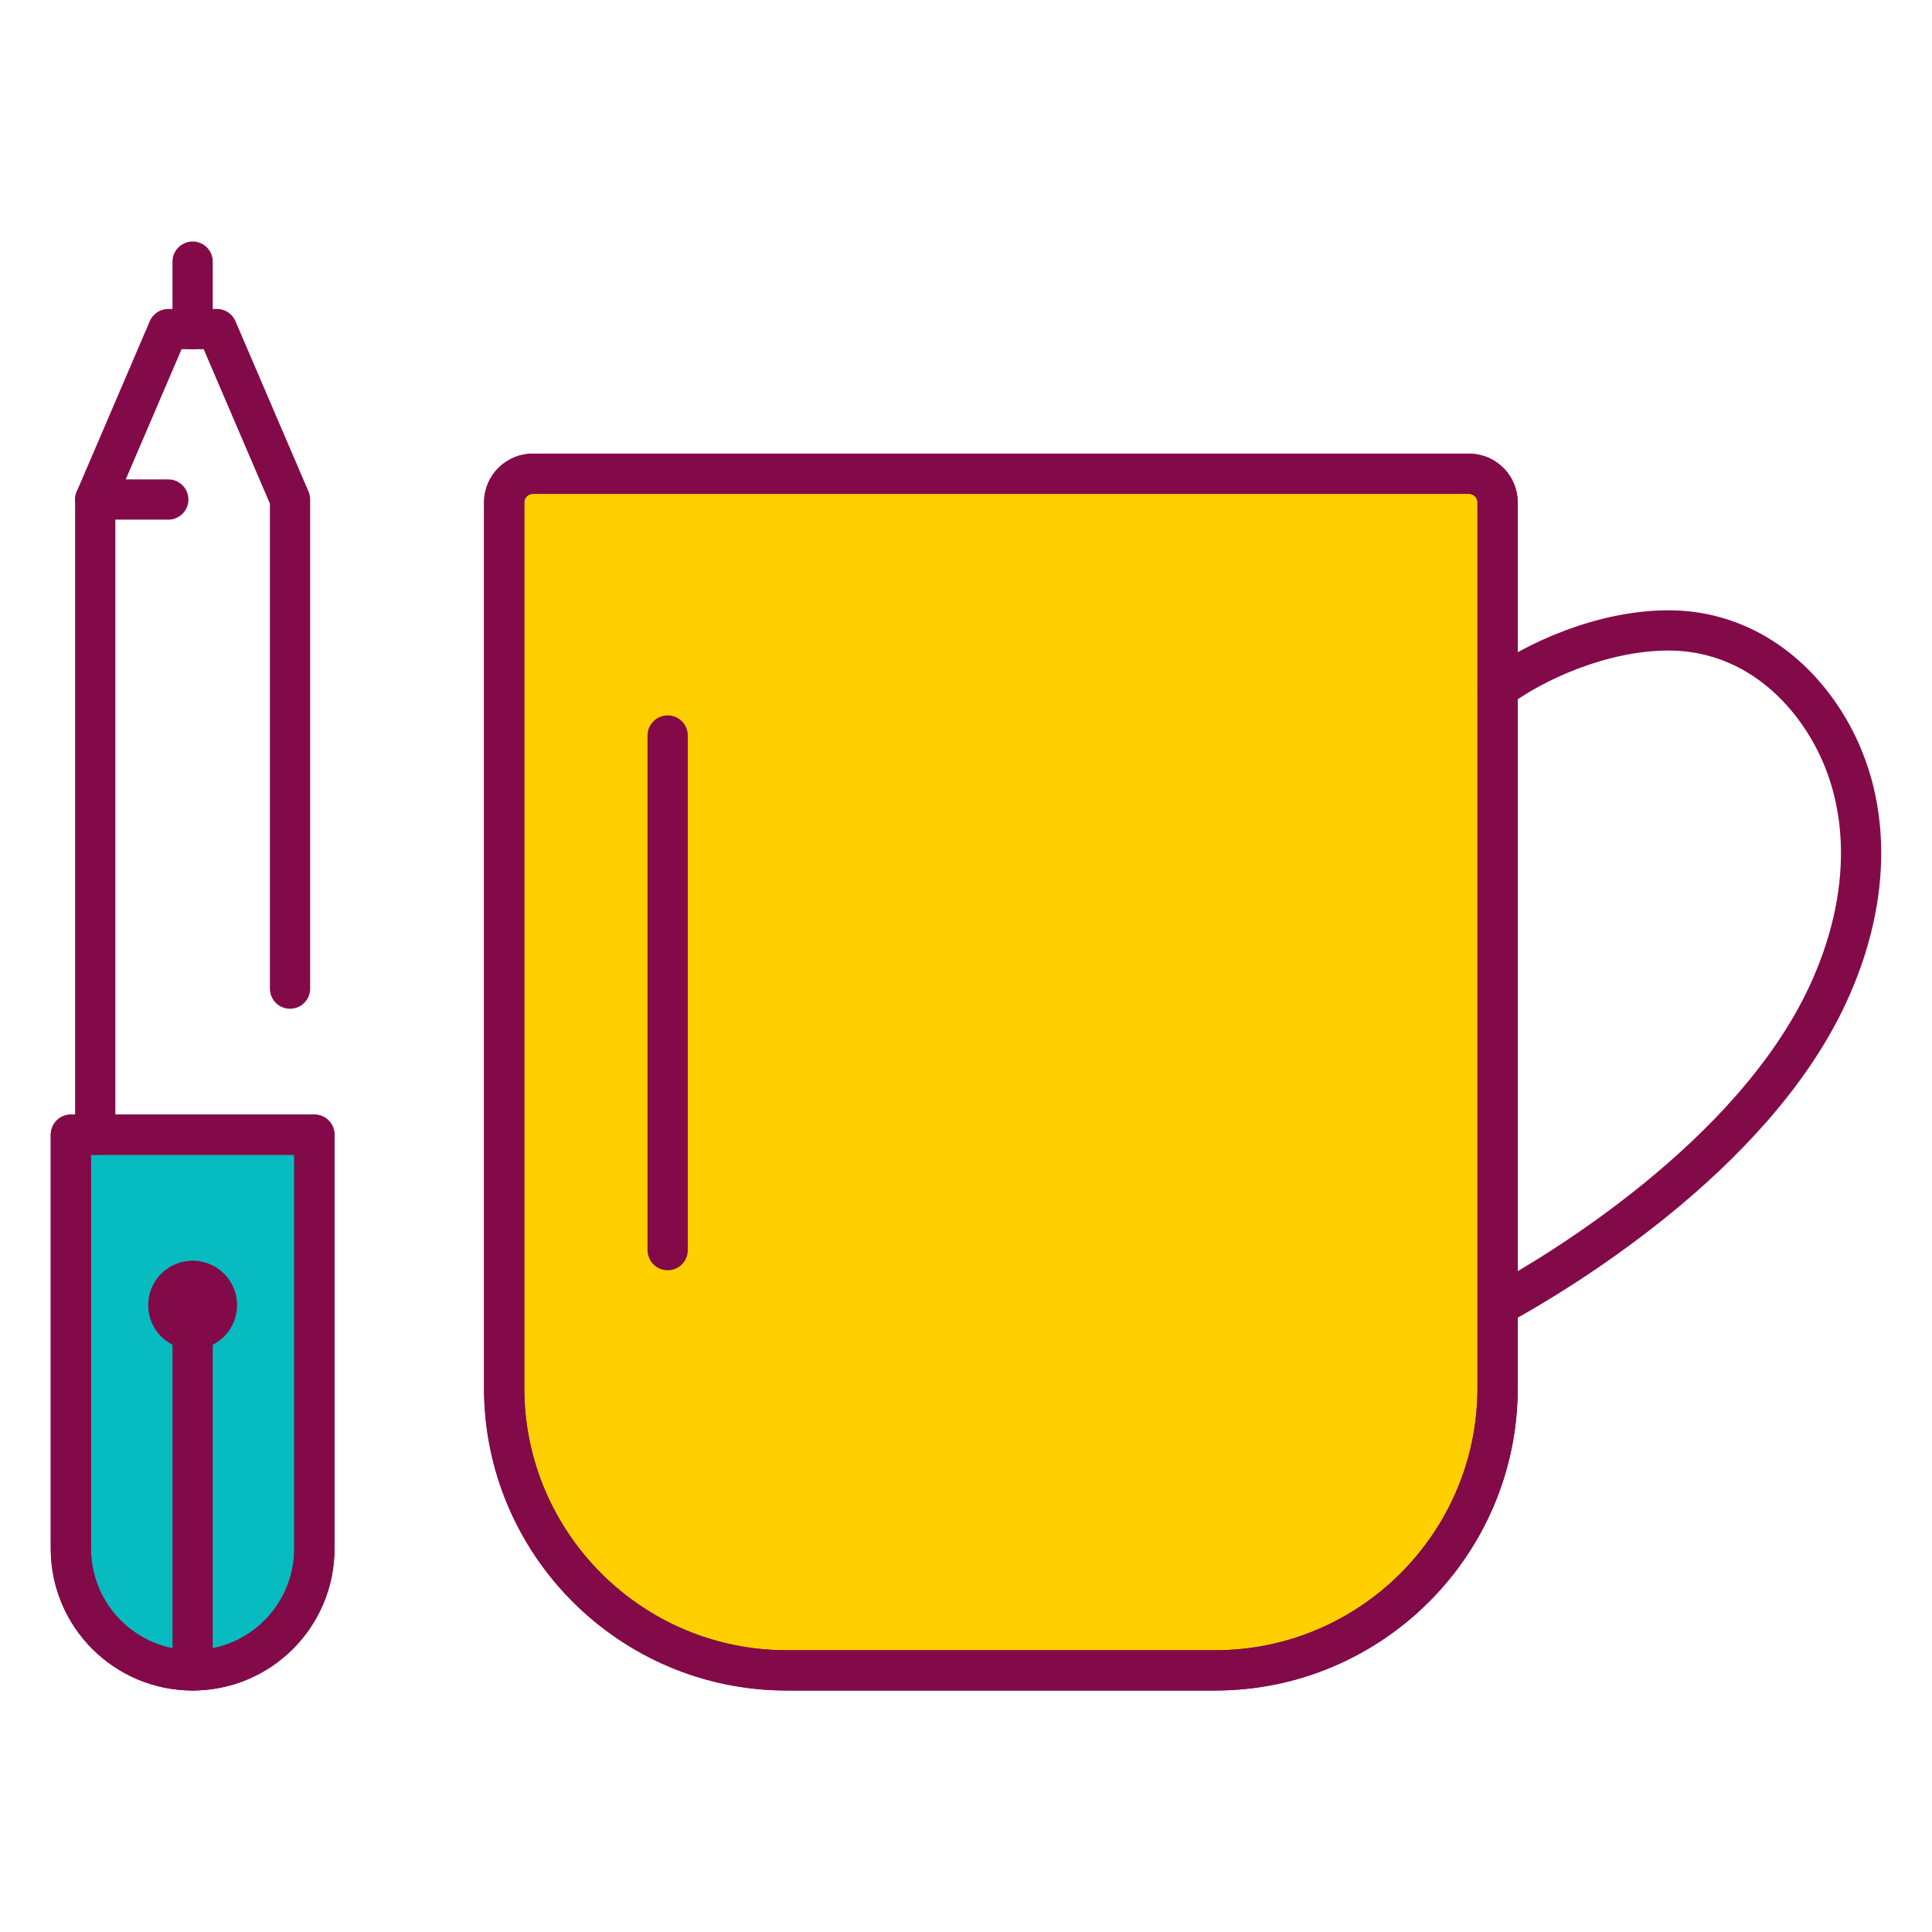
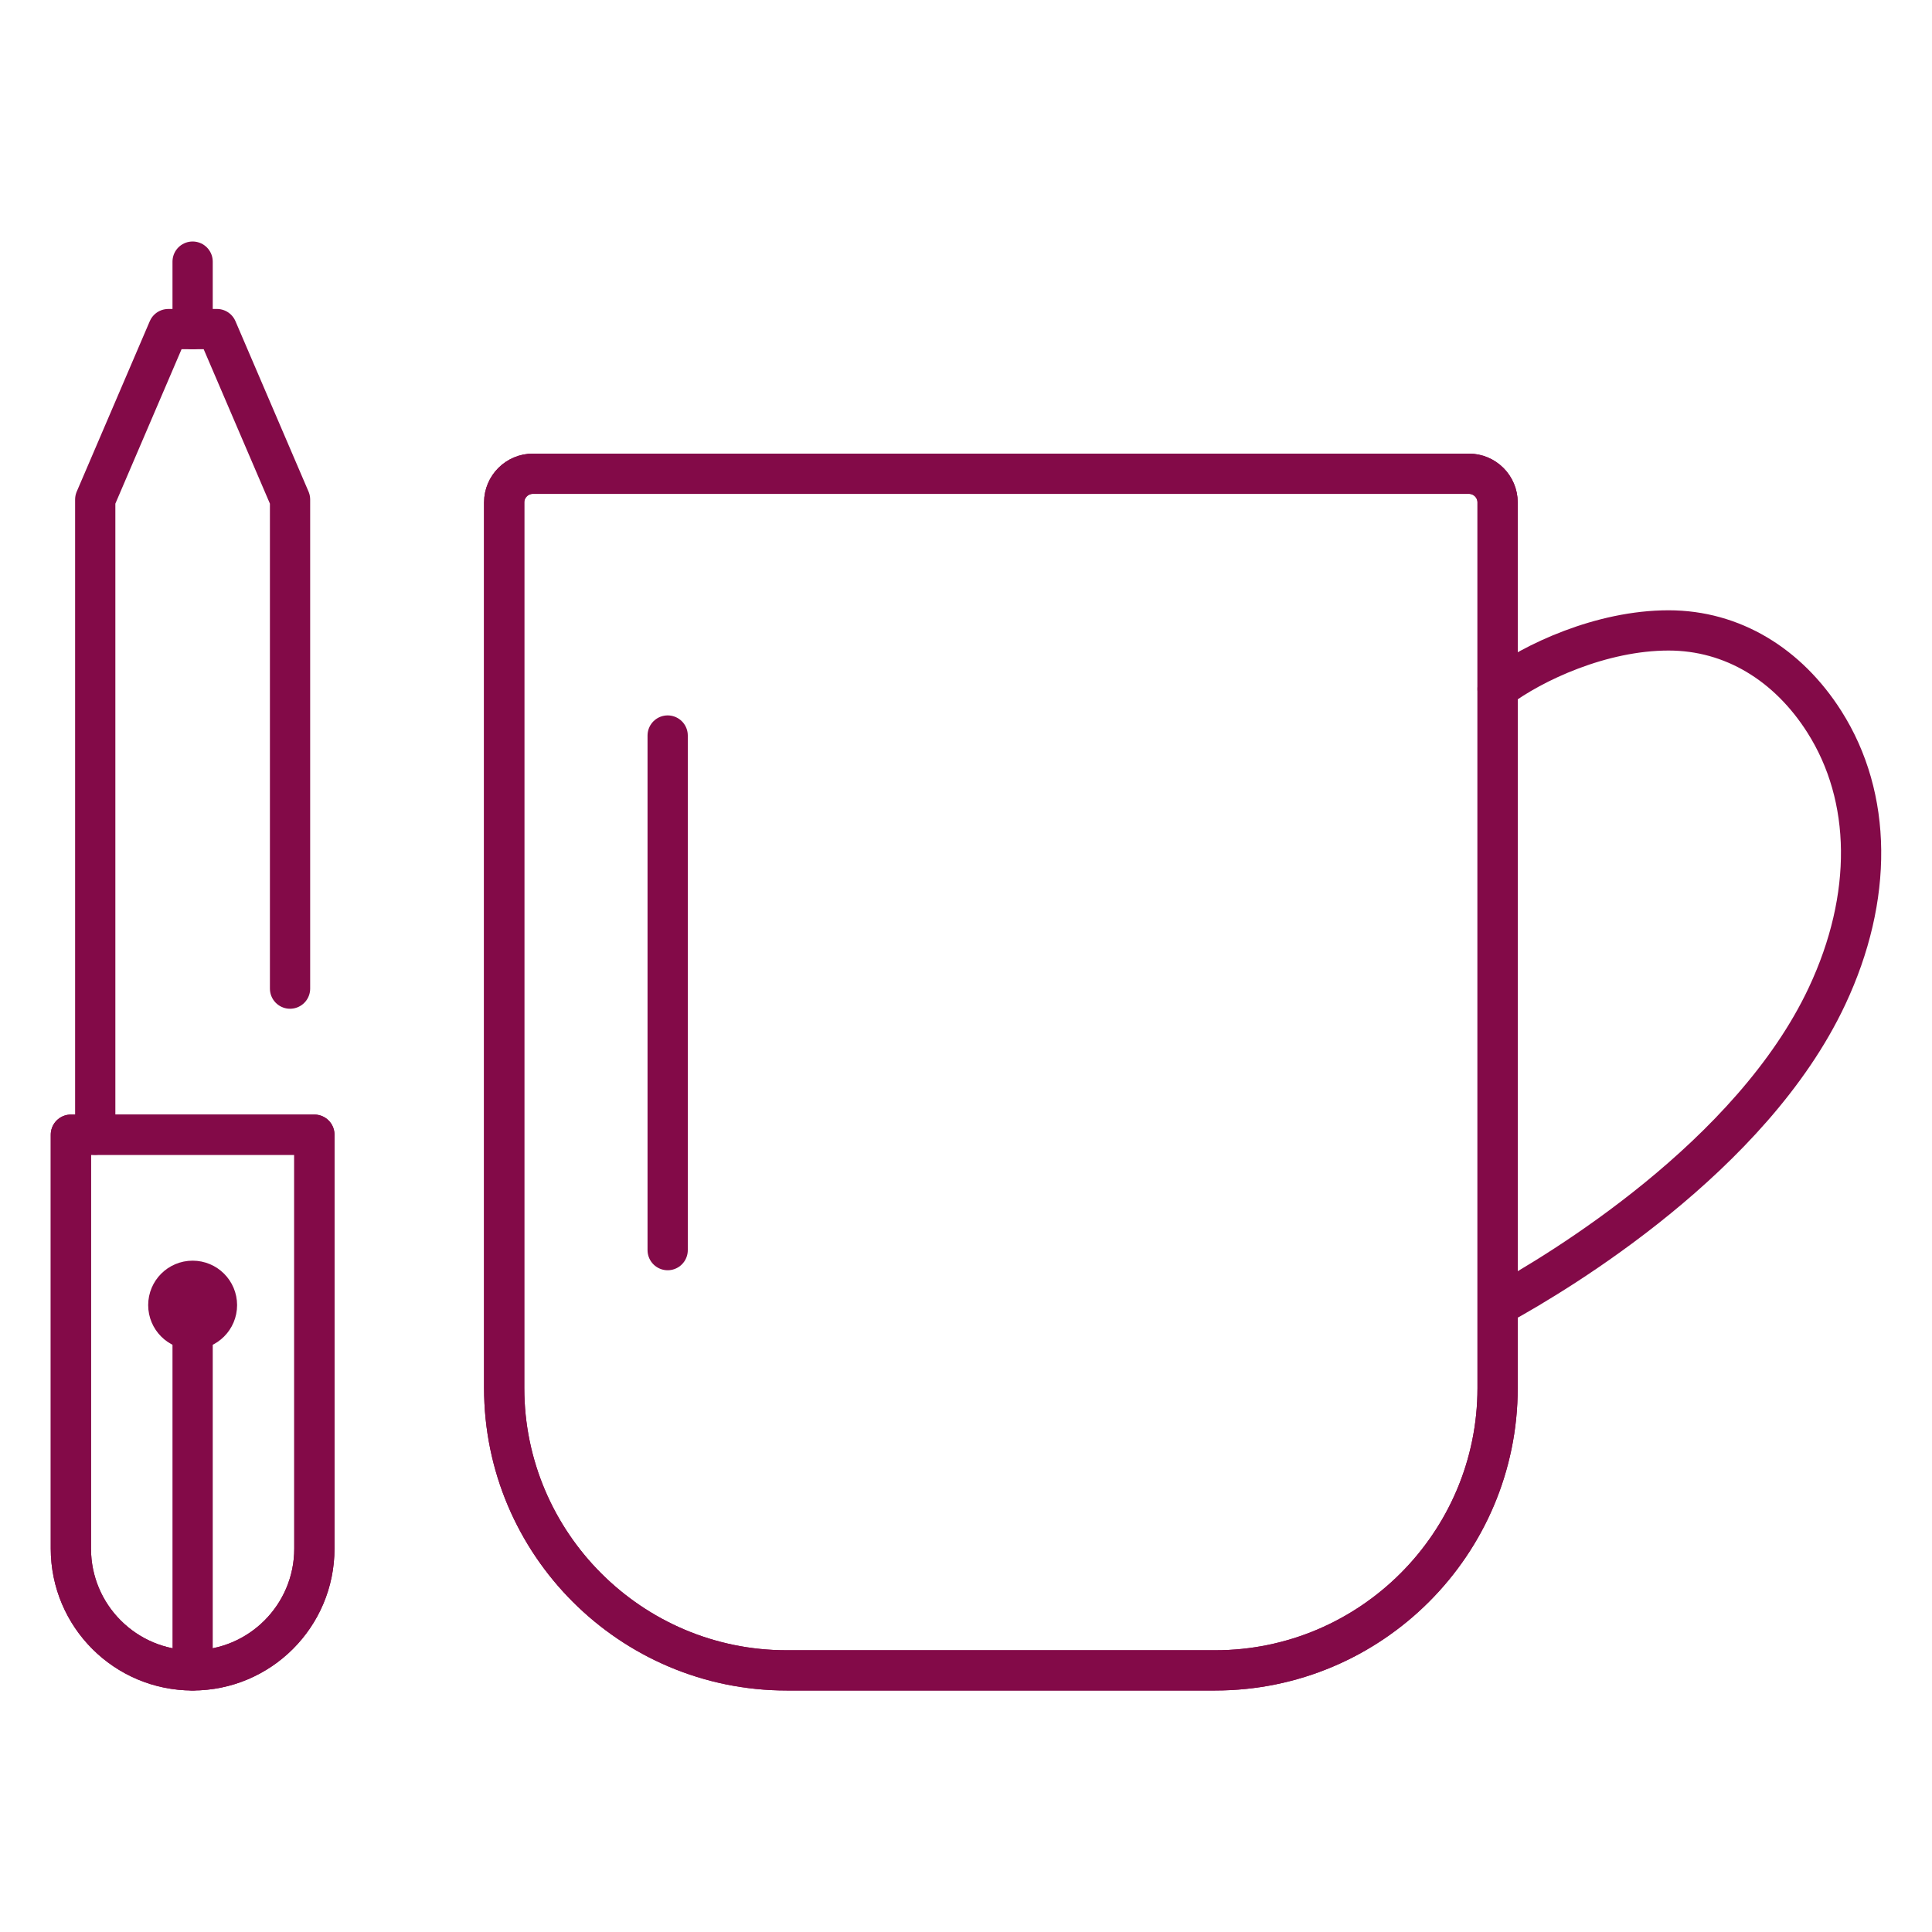
<svg xmlns="http://www.w3.org/2000/svg" version="1.1" x="0px" y="0px" width="96px" height="96px" viewBox="0 0 96 96" enable-background="new 0 0 96 96" xml:space="preserve">
  <g id="Calque_1">
-     <path fill="#06BCC1" d="M3.522,56.382h12.099V76.95c0,3.341-2.709,6.05-6.05,6.05l0,0c-3.34,0-6.049-2.709-6.049-6.05V56.382z" />
    <circle fill="#830A48" cx="9.572" cy="64.851" r="1.209" />
    <g>
-       <path fill="#FFCF00" d="M60.382,83H39.085c-7.738,0-14.033-6.296-14.033-14.031V24.966c0-0.786,0.64-1.426,1.426-1.426h46.511    c0.787,0,1.426,0.64,1.426,1.426v44.003C74.414,76.704,68.119,83,60.382,83z" />
-     </g>
+       </g>
  </g>
  <g id="Calque_2">
    <g>
      <g>
        <g>
          <g>
            <path fill="none" stroke="#830A48" stroke-width="2" stroke-linecap="round" stroke-linejoin="round" stroke-miterlimit="10" d="       M60.382,83H39.085c-7.738,0-14.033-6.296-14.033-14.031V24.966c0-0.786,0.64-1.426,1.426-1.426h46.511       c0.787,0,1.426,0.64,1.426,1.426v44.003C74.414,76.704,68.119,83,60.382,83z" />
          </g>
        </g>
      </g>
      <g>
        <g>
          <path fill="none" stroke="#830A48" stroke-width="2" stroke-linecap="round" stroke-linejoin="round" stroke-miterlimit="10" d="      M60.382,83H39.085c-7.738,0-14.033-6.296-14.033-14.031V24.966c0-0.786,0.64-1.426,1.426-1.426h46.511      c0.787,0,1.426,0.64,1.426,1.426v44.003C74.414,76.704,68.119,83,60.382,83z" />
        </g>
        <g>
          <path fill="none" stroke="#830A48" stroke-width="2" stroke-linecap="round" stroke-linejoin="round" stroke-miterlimit="10" d="      M74.414,34.233c1.766-1.326,5.165-2.908,8.496-2.908c3.174,0,5.933,1.694,7.74,4.538c2.387,3.756,2.438,8.723,0.136,13.628      c-3.749,7.992-13.35,13.732-16.206,15.306" />
        </g>
        <g>
          <line fill="none" stroke="#830A48" stroke-width="2" stroke-linecap="round" stroke-linejoin="round" stroke-miterlimit="10" x1="33.176" y1="62.118" x2="33.176" y2="36.548" />
        </g>
      </g>
      <g>
        <path fill="none" stroke="#830A48" stroke-width="2" stroke-linecap="round" stroke-linejoin="round" stroke-miterlimit="10" d="     M3.522,56.382h12.099V76.95c0,3.341-2.709,6.05-6.05,6.05l0,0c-3.34,0-6.049-2.709-6.049-6.05V56.382z" />
        <path fill="none" stroke="#830A48" stroke-width="2" stroke-linecap="round" stroke-linejoin="round" stroke-miterlimit="10" d="     M3.522,56.382h12.099V76.95c0,3.341-2.709,6.05-6.05,6.05l0,0c-3.34,0-6.049-2.709-6.049-6.05V56.382z" />
        <polyline fill="none" stroke="#830A48" stroke-width="2" stroke-linecap="round" stroke-linejoin="round" stroke-miterlimit="10" points="     4.732,56.382 4.732,24.821 8.362,16.353 10.78,16.352 14.412,24.821 14.412,49.124    " />
-         <line fill="none" stroke="#830A48" stroke-width="2" stroke-linecap="round" stroke-linejoin="round" stroke-miterlimit="10" x1="8.362" y1="24.821" x2="4.732" y2="24.821" />
        <line fill="none" stroke="#830A48" stroke-width="2" stroke-linecap="round" stroke-linejoin="round" stroke-miterlimit="10" x1="9.571" y1="16.353" x2="9.571" y2="13" />
        <line fill="none" stroke="#830A48" stroke-width="2" stroke-linecap="round" stroke-linejoin="round" stroke-miterlimit="10" x1="9.571" y1="83" x2="9.571" y2="66.063" />
        <circle fill="none" stroke="#830A48" stroke-width="2" stroke-linecap="round" stroke-linejoin="round" stroke-miterlimit="10" cx="9.572" cy="64.851" r="1.209" />
      </g>
    </g>
  </g>
</svg>